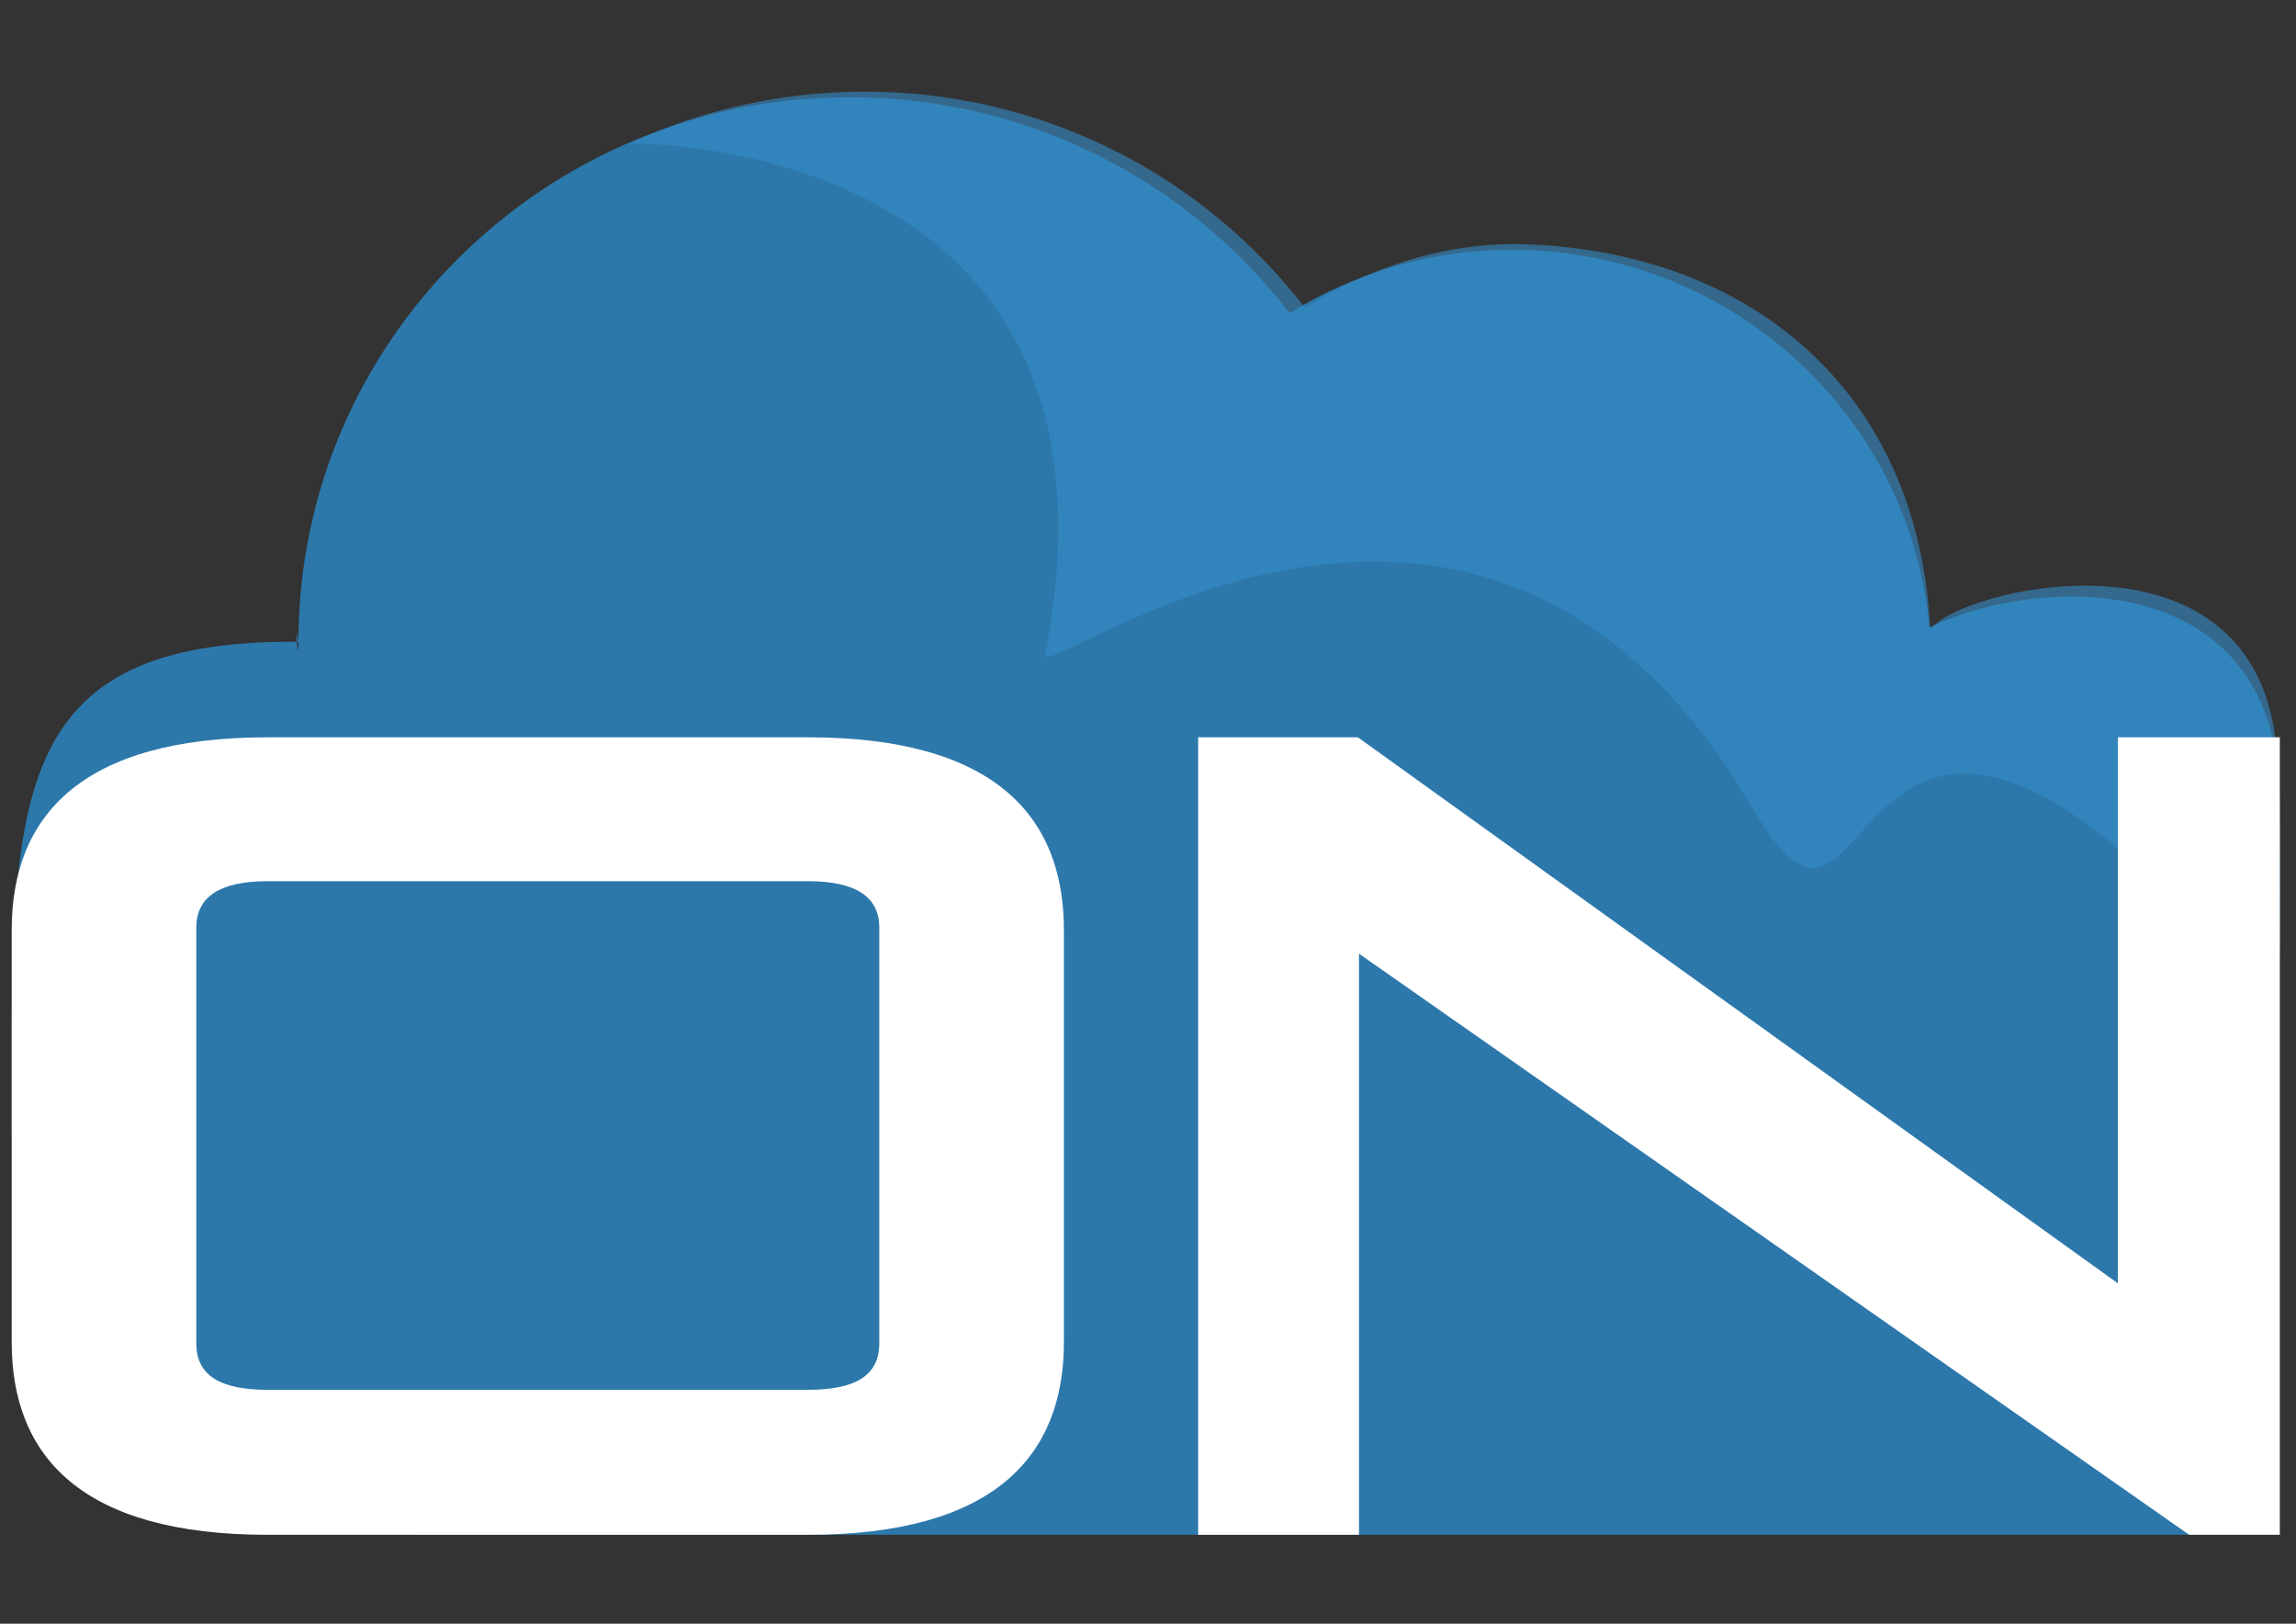
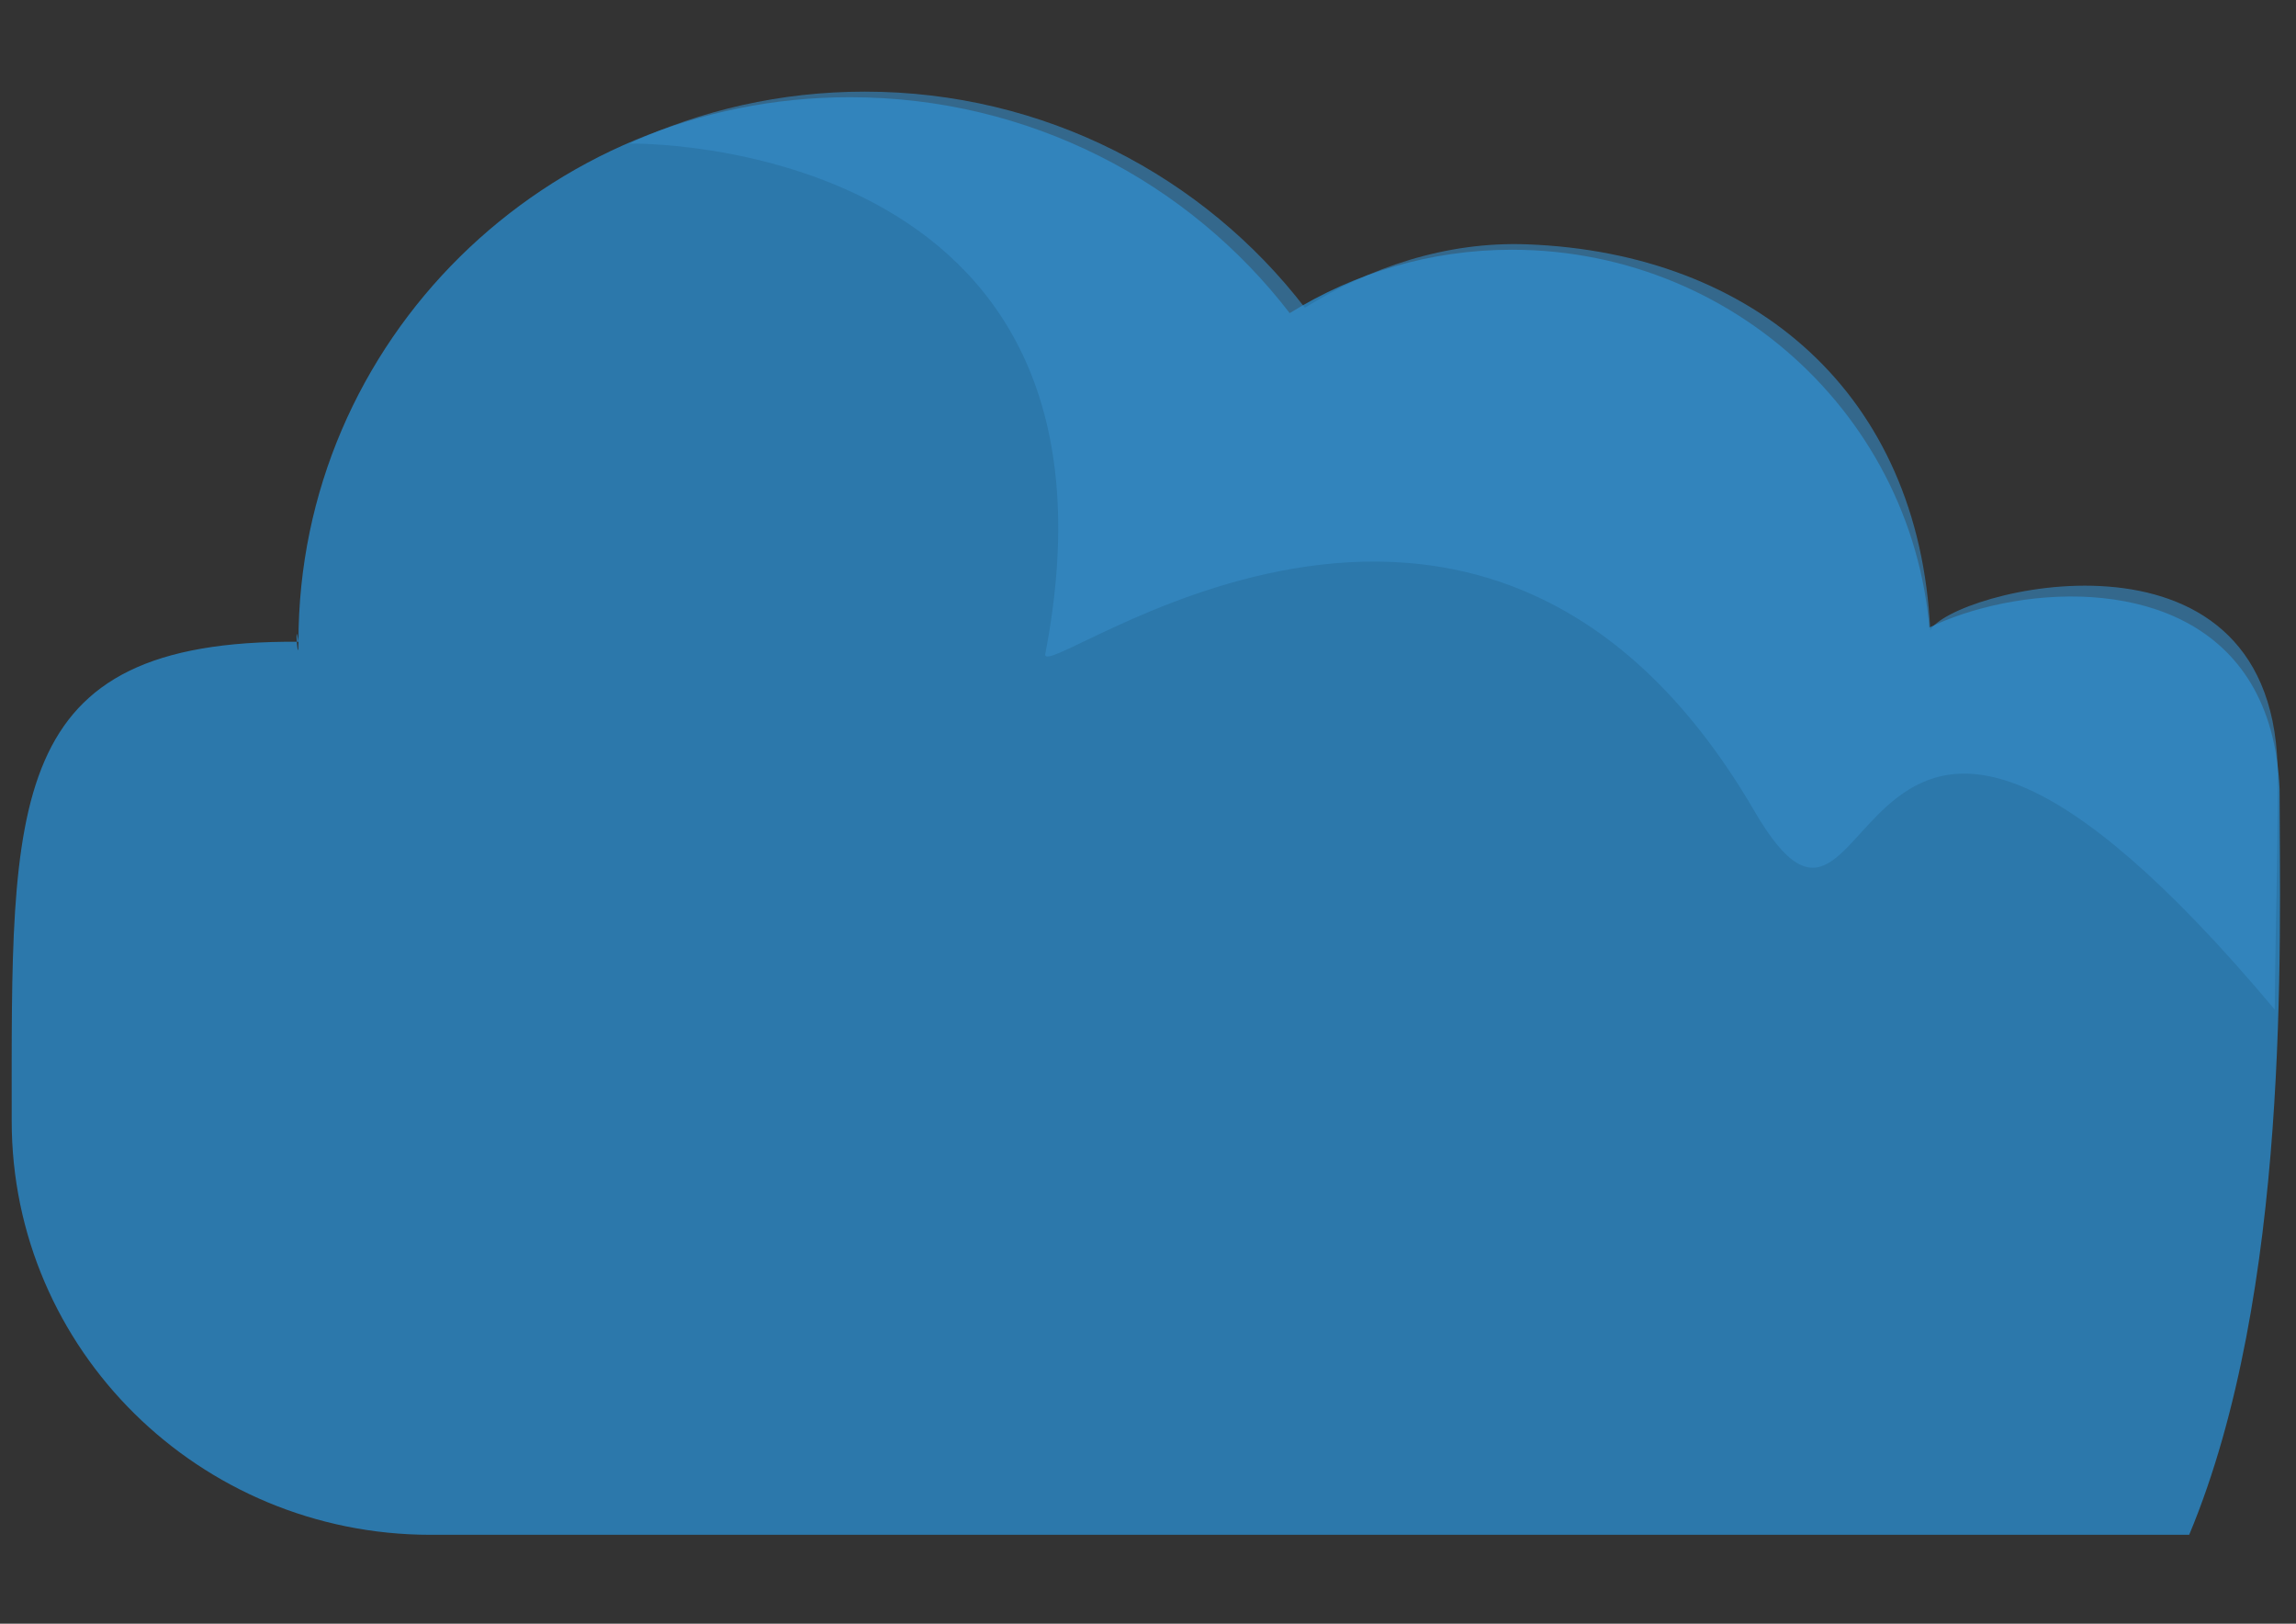
<svg xmlns="http://www.w3.org/2000/svg" version="1.1" id="Capa_1" x="0px" y="0px" width="841.89px" height="595.279px" viewBox="0 0 841.89 595.279" enable-background="new 0 0 841.89 595.279" xml:space="preserve">
  <rect x="0" y="0" width="841.89" height="595.279" fill="#333333" stroke="none" />
  <path fill="#2C78AB" d="M706.05,266.388c1.188-7.562,1.969-15.235,1.969-23.118c0-83.782-68.818-151.708-153.684-151.708  c-29.965,0-57.807,8.588-81.438,23.24c-36.975-48.083-95.427-79.159-161.233-79.159c-111.688,0-202.227,89.378-202.227,199.636  c0,10.52-1.582-10.085,0,0C1.386,234.467,4.29,293.99,4.29,410.977c0,83.791,68.805,151.708,153.642,151.708h644.792  c37.24-89.07,33.228-216.628,33.146-273.404C830.445,161.64,624.875,241.086,706.05,266.388z" />
  <path opacity="0.6" fill="#368CC8" enable-background="new    " d="M835.119,280.607c0.418,17.763-0.876,64.14-1.007,89.533  c-162.182-193.172-142.776,9.648-190.815-72.804c-101.041-173.424-262.549-44.468-260.014-57.617  c36.804-190.707-152.43-187.084-152.43-187.084V52.6c26.181-12.201,55.42-19.005,86.267-19.005  c65.841,0,124.361,31.122,161.345,79.22c23.652-14.658,51.561-24.36,81.521-23.239c83.461,3.15,143.792,55.074,147.792,141.574  C714.945,216.64,832.182,186.232,835.119,280.607z" />
  <g>
-     <path fill="#FFFFFF" d="M802.724,562.685l-304.41-213.053v213.053h-58.977V270.311h58.553l278.672,200.175V270.311h59.395v292.374   H802.724z" />
-   </g>
+     </g>
  <g>
-     <path fill="#FFFFFF" d="M98.144,562.685c-68.101,0-93.854-28.653-93.854-70.604V340.908c0-41.944,25.753-70.598,93.854-70.598   h198.101c68.112,0,93.864,28.653,93.864,70.597v151.172c0,41.951-25.751,70.604-93.864,70.604L98.144,562.685L98.144,562.685z    M322.416,340.081c0-11.627-9.139-17.022-26.171-17.022H98.144c-17.022,0-26.161,5.396-26.161,17.022v152.418   c0,12.044,9.139,17.026,26.161,17.026h198.101c17.032,0,26.171-4.982,26.171-17.026V340.081z" />
-   </g>
+     </g>
</svg>